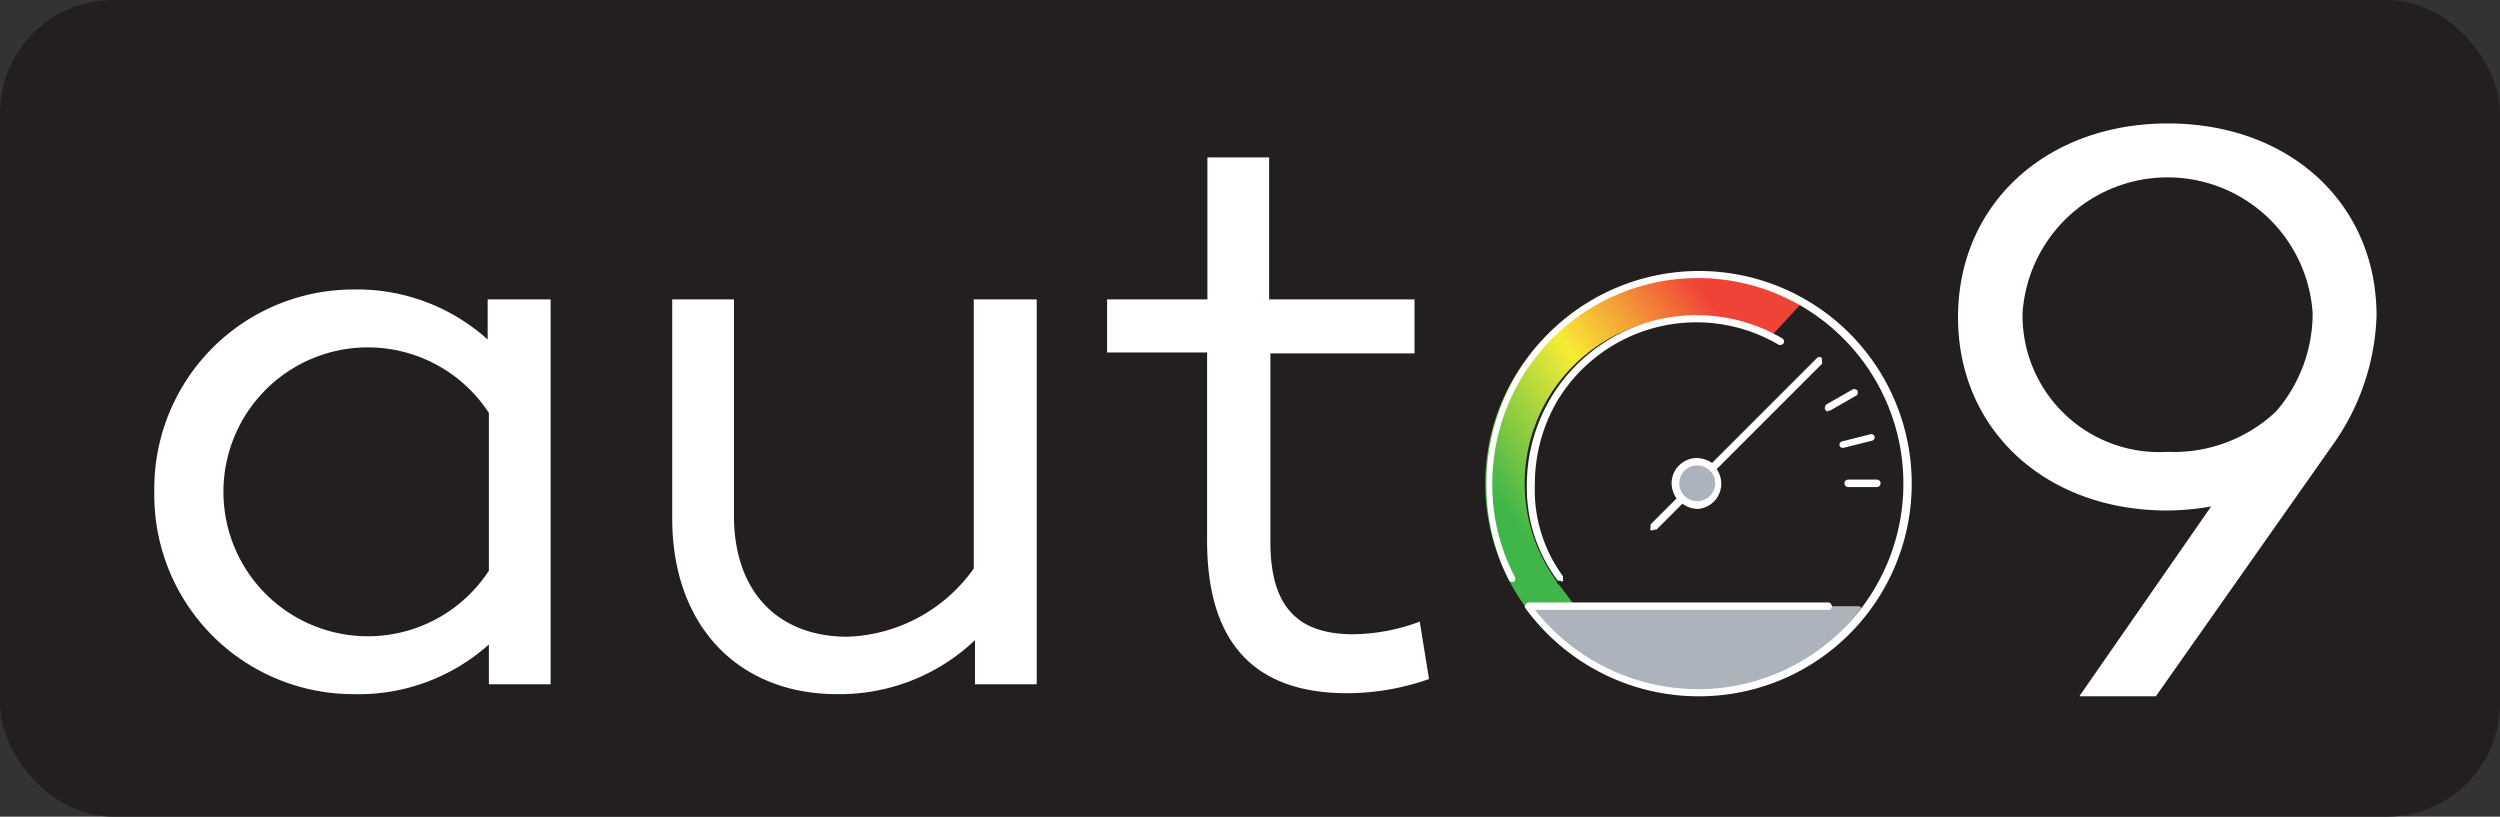
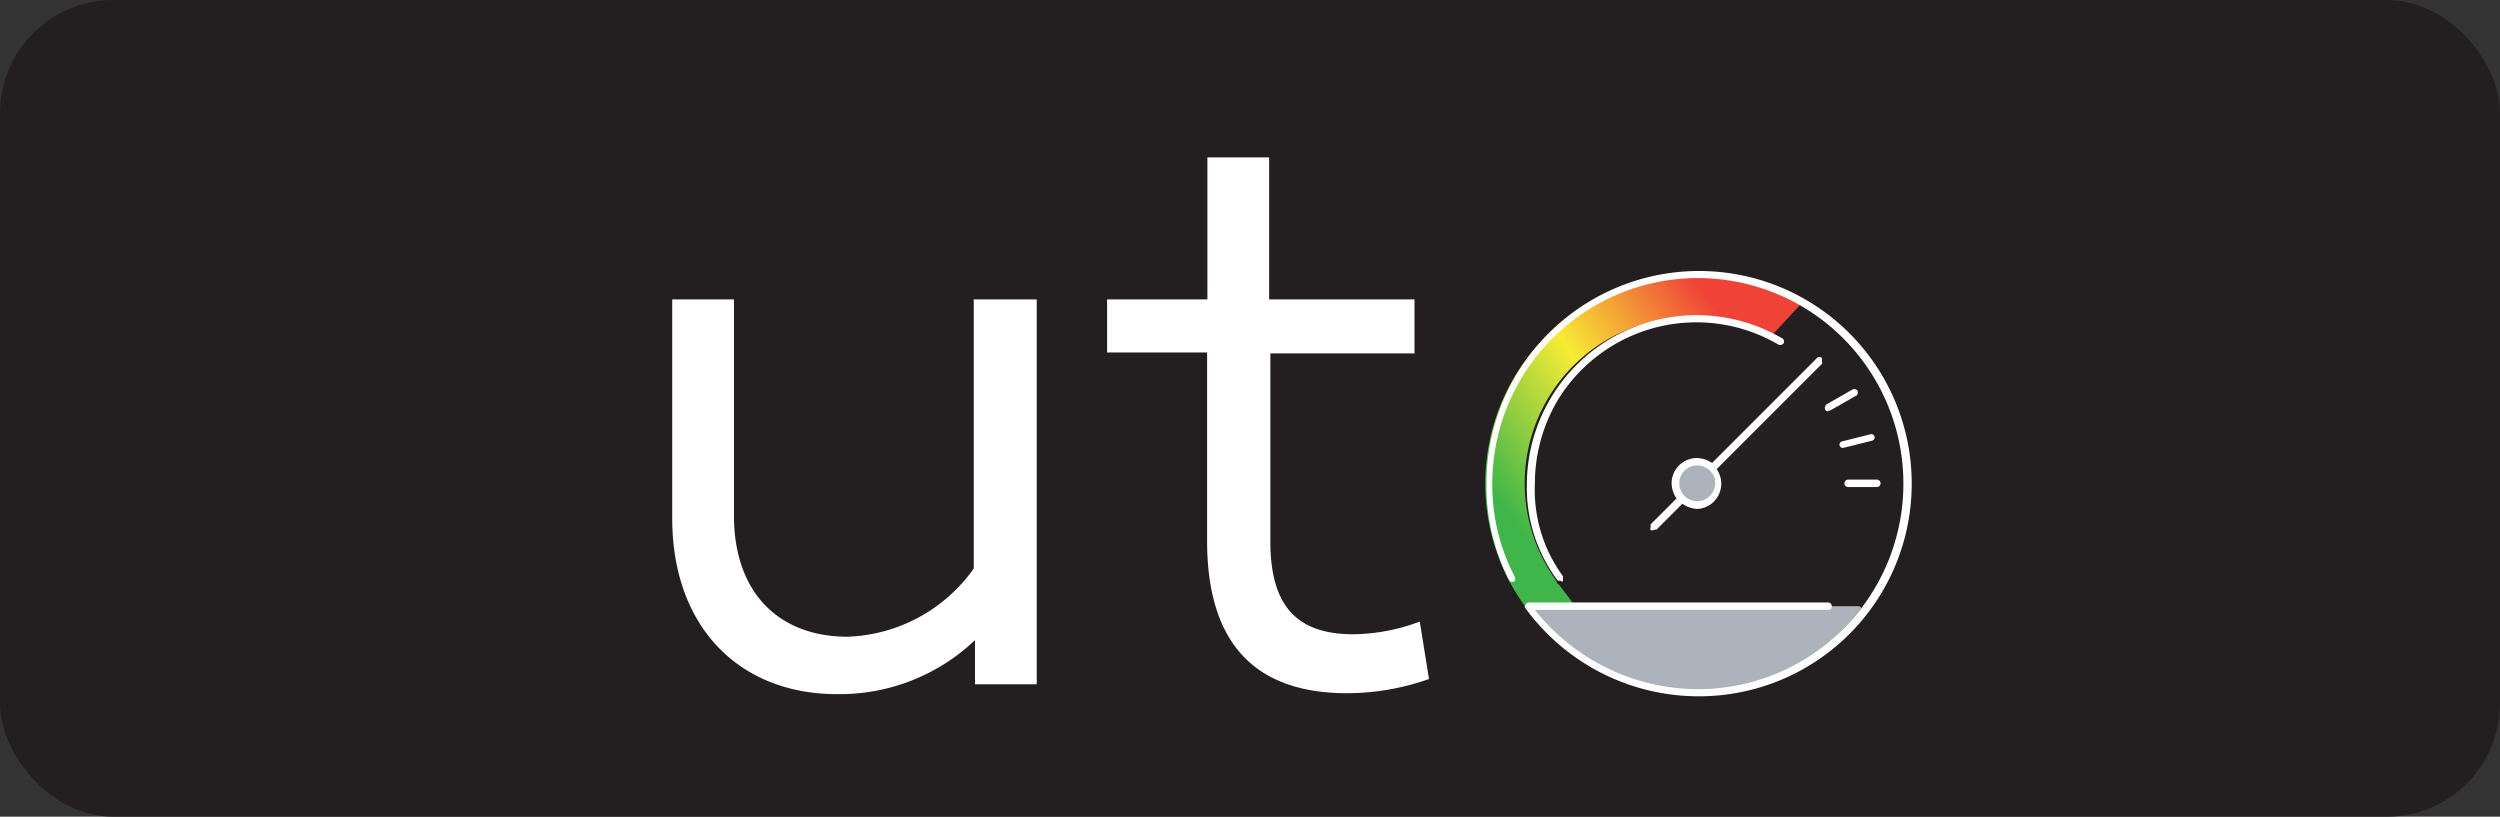
<svg xmlns="http://www.w3.org/2000/svg" id="Layer_1" data-name="Layer 1" viewBox="0 0 81 26.46">
  <rect x="0" y="0" width="81" height="26.46" fill="#333333" stroke="none" />
  <defs>
    <style>.cls-1{fill:#231f20;}.cls-2{fill:#fff;}.cls-3{fill:url(#linear-gradient);}.cls-4{fill:#acb3bc;}</style>
    <linearGradient id="linear-gradient" x1="50.97" y1="4.86" x2="61" y2="12.28" gradientTransform="matrix(1, 0, 0, -1, -1.7, 24.58)" gradientUnits="userSpaceOnUse">
      <stop offset="0.12" stop-color="#3fb54a" />
      <stop offset="0.5" stop-color="#f7ec35" />
      <stop offset="0.87" stop-color="#ef4338" />
    </linearGradient>
  </defs>
  <rect class="cls-1" width="81" height="26.46" rx="3.67" />
-   <path class="cls-2" d="M17.84,9.7V22.17h-2V20.88a6.32,6.32,0,0,1-4.38,1.61A6.45,6.45,0,0,1,5,15.93a6.45,6.45,0,0,1,6.42-6.55A6.32,6.32,0,0,1,15.8,11V9.7Zm-2,8.79V13.38a4.68,4.68,0,1,0,0,5.11Z" />
  <path class="cls-2" d="M33.59,9.7V22.17h-2V20.74a6.36,6.36,0,0,1-4.47,1.75c-3.17,0-5.34-2.18-5.34-5.7V9.7h2v7c0,2.53,1.48,3.93,3.68,3.93a5.23,5.23,0,0,0,4.09-2.21V9.7Z" />
  <path class="cls-2" d="M46.3,22a8,8,0,0,1-2.65.46c-3.06,0-4.54-1.69-4.54-4.94v-6.1H35.87V9.7h3.25V5.1h2V9.7h4.71v1.75H41.16v6.1c0,2.15.92,3,2.69,3A6.34,6.34,0,0,0,46,20.14Z" />
-   <path class="cls-2" d="M77,10.23a7.63,7.63,0,0,1-1.48,4.27l-5.67,8.06H67.37l4.27-6.15a8.54,8.54,0,0,1-1.43.13c-3.92,0-6.77-2.6-6.77-6.26S66.29,4,70.24,4,77,6.6,77,10.23Zm-3.22,3.06a4.87,4.87,0,0,0,1.15-3.14,4.71,4.71,0,0,0-9.4,0,4.43,4.43,0,0,0,4.7,4.49,4.83,4.83,0,0,0,3.44-1.24Z" />
  <path class="cls-3" d="M57.67,21.84a6.62,6.62,0,0,1-2.8.6A6.77,6.77,0,1,1,58.35,9.85l-1,1.08a5.38,5.38,0,0,0-7,7.78h0l.09.14s0,.07.07.09l1.94,2.57Z" />
  <path class="cls-4" d="M60.24,19.64l.07.05a6.77,6.77,0,0,1-9.46,1.44,6.92,6.92,0,0,1-1.47-1.49Z" />
  <path class="cls-4" d="M55.36,15.18a.74.74,0,0,1,.22.49.7.7,0,1,1-.7-.7h0a.58.58,0,0,1,.49.22" />
  <path class="cls-2" d="M55,22.56a6.94,6.94,0,0,1-5.57-2.85.11.11,0,0,1,0-.12.12.12,0,0,1,.11-.07h9.7a.12.12,0,0,1,.11.12.11.11,0,0,1-.11.12H49.73A6.76,6.76,0,0,0,55,22.33a6.66,6.66,0,1,0-6.65-6.66h0a6.41,6.41,0,0,0,.72,3,.15.15,0,0,1,0,.16.14.14,0,0,1-.16,0,6.73,6.73,0,0,1-.75-3.11A6.89,6.89,0,1,1,55,22.56Zm-4.43-3.75a.18.18,0,0,1-.1,0,5,5,0,0,1-1-3.11,5.5,5.5,0,0,1,8.27-4.74.12.12,0,0,1,.05.16.14.14,0,0,1-.16.05A5.26,5.26,0,0,0,50.45,13a5.32,5.32,0,0,0-.72,2.67,4.73,4.73,0,0,0,.91,3s0,.11,0,.16a.07.07,0,0,1-.07,0Zm3-1.63-.09,0a.15.15,0,0,1,0-.1s0-.07,0-.09l.84-.84a.89.89,0,0,1-.16-.49.82.82,0,0,1,.81-.82.9.9,0,0,1,.5.16l3.4-3.4a.11.11,0,0,1,.16,0h0s0,.05,0,.1a.13.13,0,0,1,0,.09l-3.41,3.41A.82.82,0,0,1,55,16.49a.88.88,0,0,1-.49-.17l-.84.84s0,0-.07,0Zm1.4-2.1a.58.58,0,1,0,.6.59.58.58,0,0,0-.6-.59h0Zm5.84.7h-.93a.12.12,0,1,1,0-.24h.93a.12.12,0,0,1,0,.24Zm-1.1-1.27a.1.1,0,0,1-.11-.09v0a.11.11,0,0,1,.09-.12l.91-.23a.11.11,0,0,1,.14.09v0a.12.12,0,0,1-.09.12l-.92.23Zm-.49-1.18s-.07,0-.09-.08,0,0,0-.07a.14.14,0,0,1,.07-.09l.82-.47a.13.13,0,0,1,.17.05s0,.05,0,.07a.1.1,0,0,1-.07.09l-.82.47a.07.07,0,0,1-.06,0Z" />
</svg>